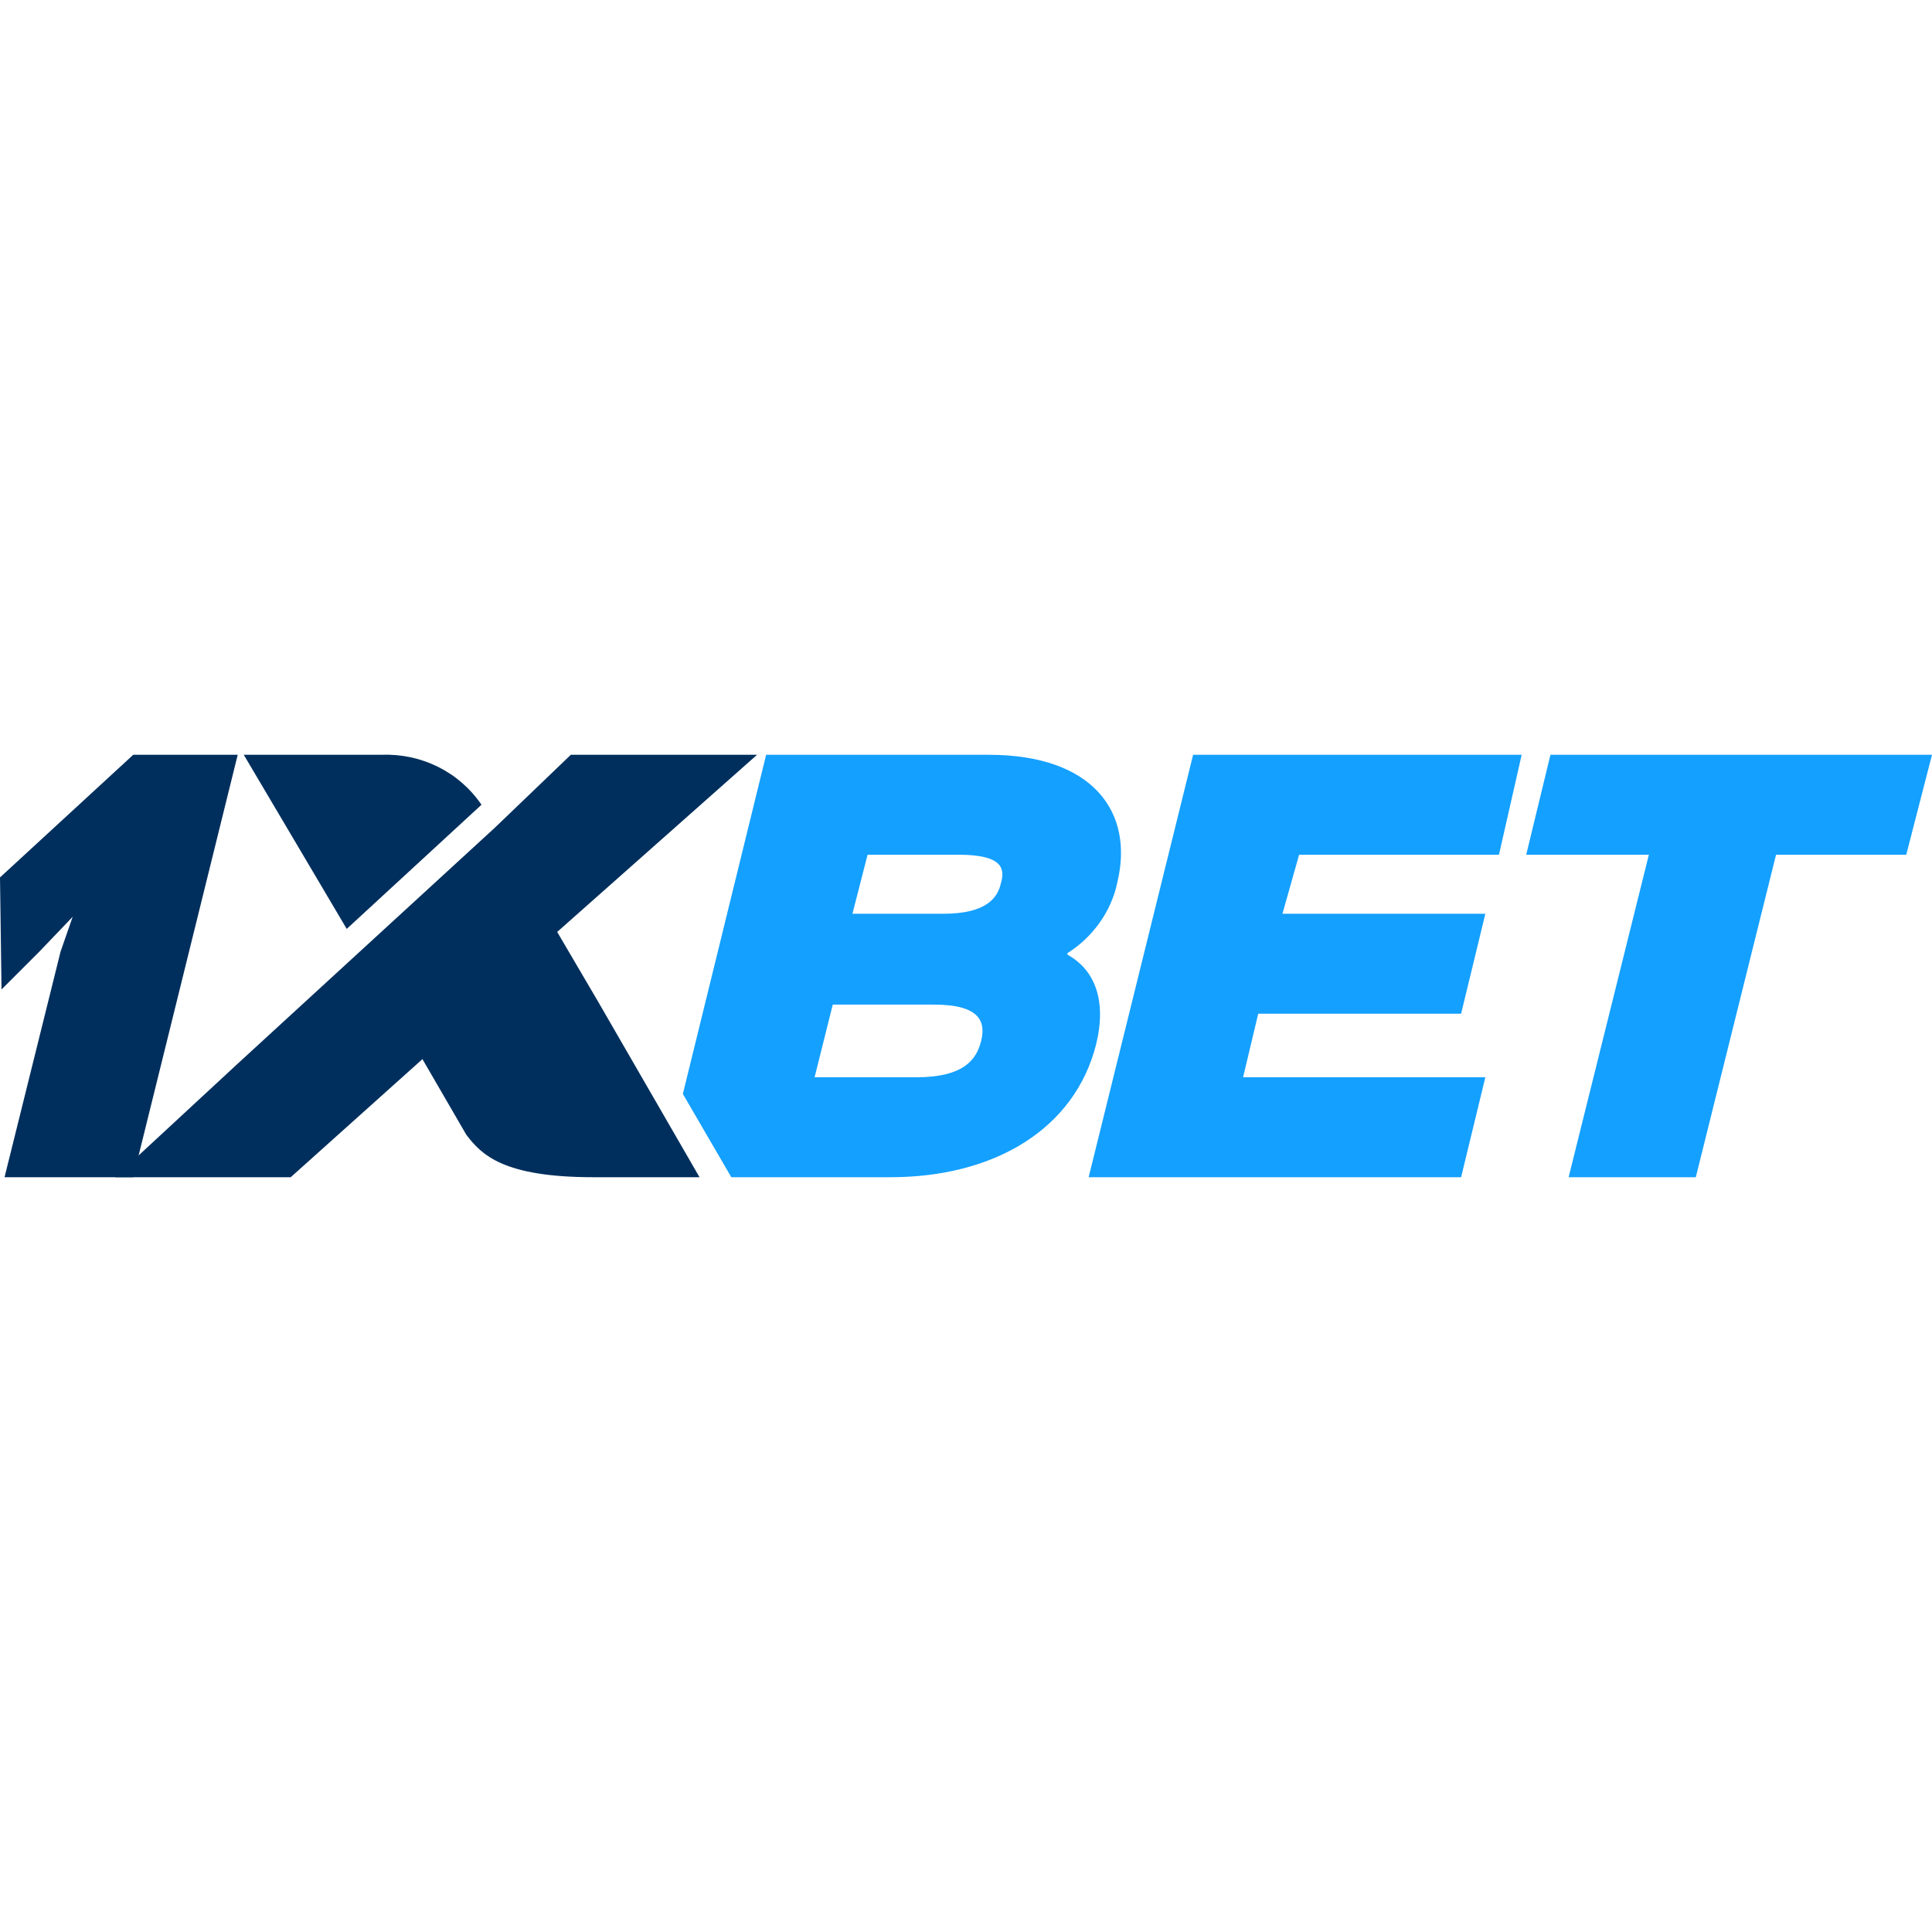
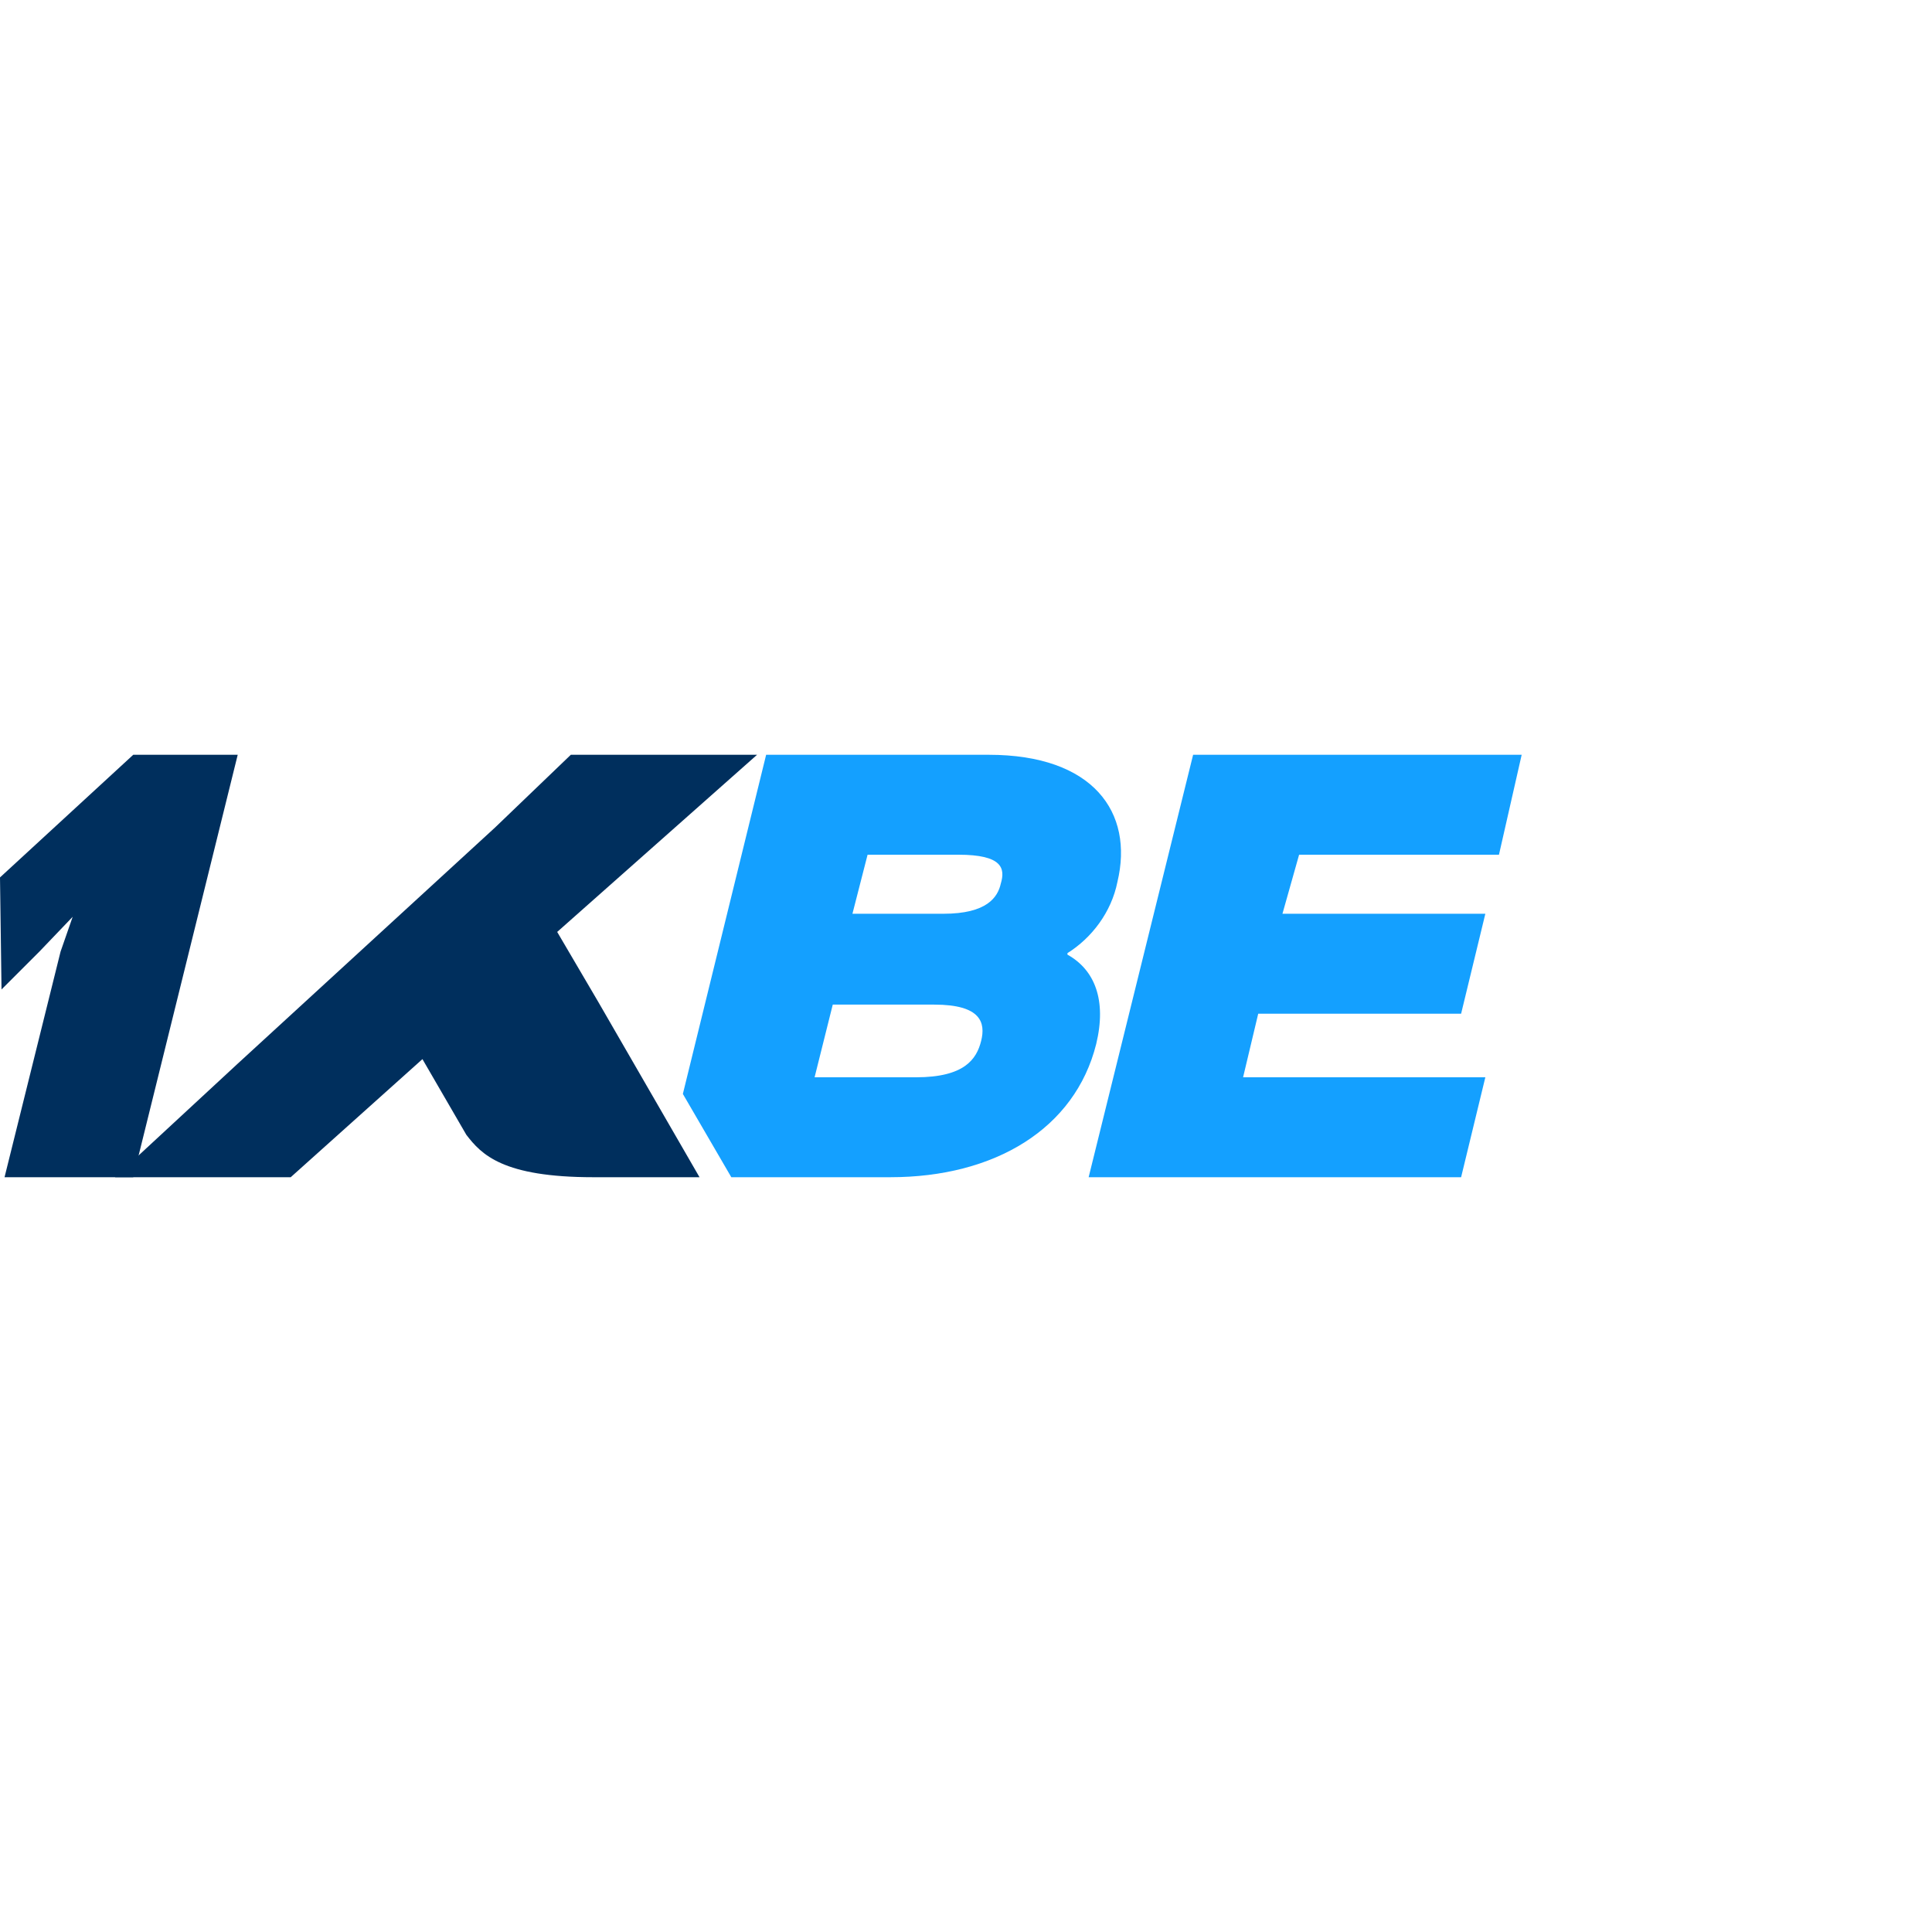
<svg xmlns="http://www.w3.org/2000/svg" version="1.1" id="Слой_1" x="0px" y="0px" viewBox="0 0 127.6 27.9" style="enable-background:new 0 0 127.6 27.9;" xml:space="preserve" width="40" height="40">
  <style type="text/css">
	.st0{fill:#14A0FF;}
	.st1{fill:#002F5D;}
</style>
  <title>logo_dark_bg</title>
  <g id="Слой_2">
    <g id="Layer_1">
      <path class="st0" d="M73.8,8.4C74.9,3.8,72.2,0,65.3,0H50.6l-5.5,22.4l3.2,5.5h10.5c6.9,0,12.2-3.2,13.6-8.8    c0.7-2.9-0.1-4.9-1.9-5.9v-0.1C72.1,12.1,73.4,10.4,73.8,8.4z M64.8,18.9c-0.3,1.2-1.1,2.4-4.3,2.4h-6.7l1.2-4.8h6.7    C64.8,16.5,65.1,17.7,64.8,18.9L64.8,18.9z M66.1,8.5c-0.2,0.9-0.9,2-3.8,2h-6l1-3.9h6C66.2,6.6,66.4,7.5,66.1,8.5z" />
      <polygon class="st0" points="83.1,17.1 96.5,17.1 98.1,10.5 84.7,10.5 85.8,6.6 99,6.6 100.5,0 78.8,0 71.9,27.9 96.5,27.9     98.1,21.3 82.1,21.3   " />
-       <polygon class="st0" points="102.4,0 100.8,6.6 108.9,6.6 103.6,27.9 112,27.9 117.3,6.6 125.9,6.6 127.6,0   " />
      <path class="st1" d="M8.8,27.9H0.3L4,13l0.8-2.3L2.6,13l-2.5,2.5L0,8.1L8.8,0h6.9L8.8,27.9z" />
      <path class="st1" d="M39.5,16.3l-2.7-4.6L50,0H37.7l-5,4.8l0,0l-17,15.6l-8.1,7.5h11.6l8.7-7.8l2.9,5c1,1.3,2.4,2.8,8.4,2.8h7    L39.5,16.3L39.5,16.3z" />
-       <path class="st1" d="M31.8,3.3L31.8,3.3c-1.5-2.2-4-3.4-6.6-3.3h-9.1l6.8,11.5L31.8,3.3z" />
    </g>
  </g>
</svg>